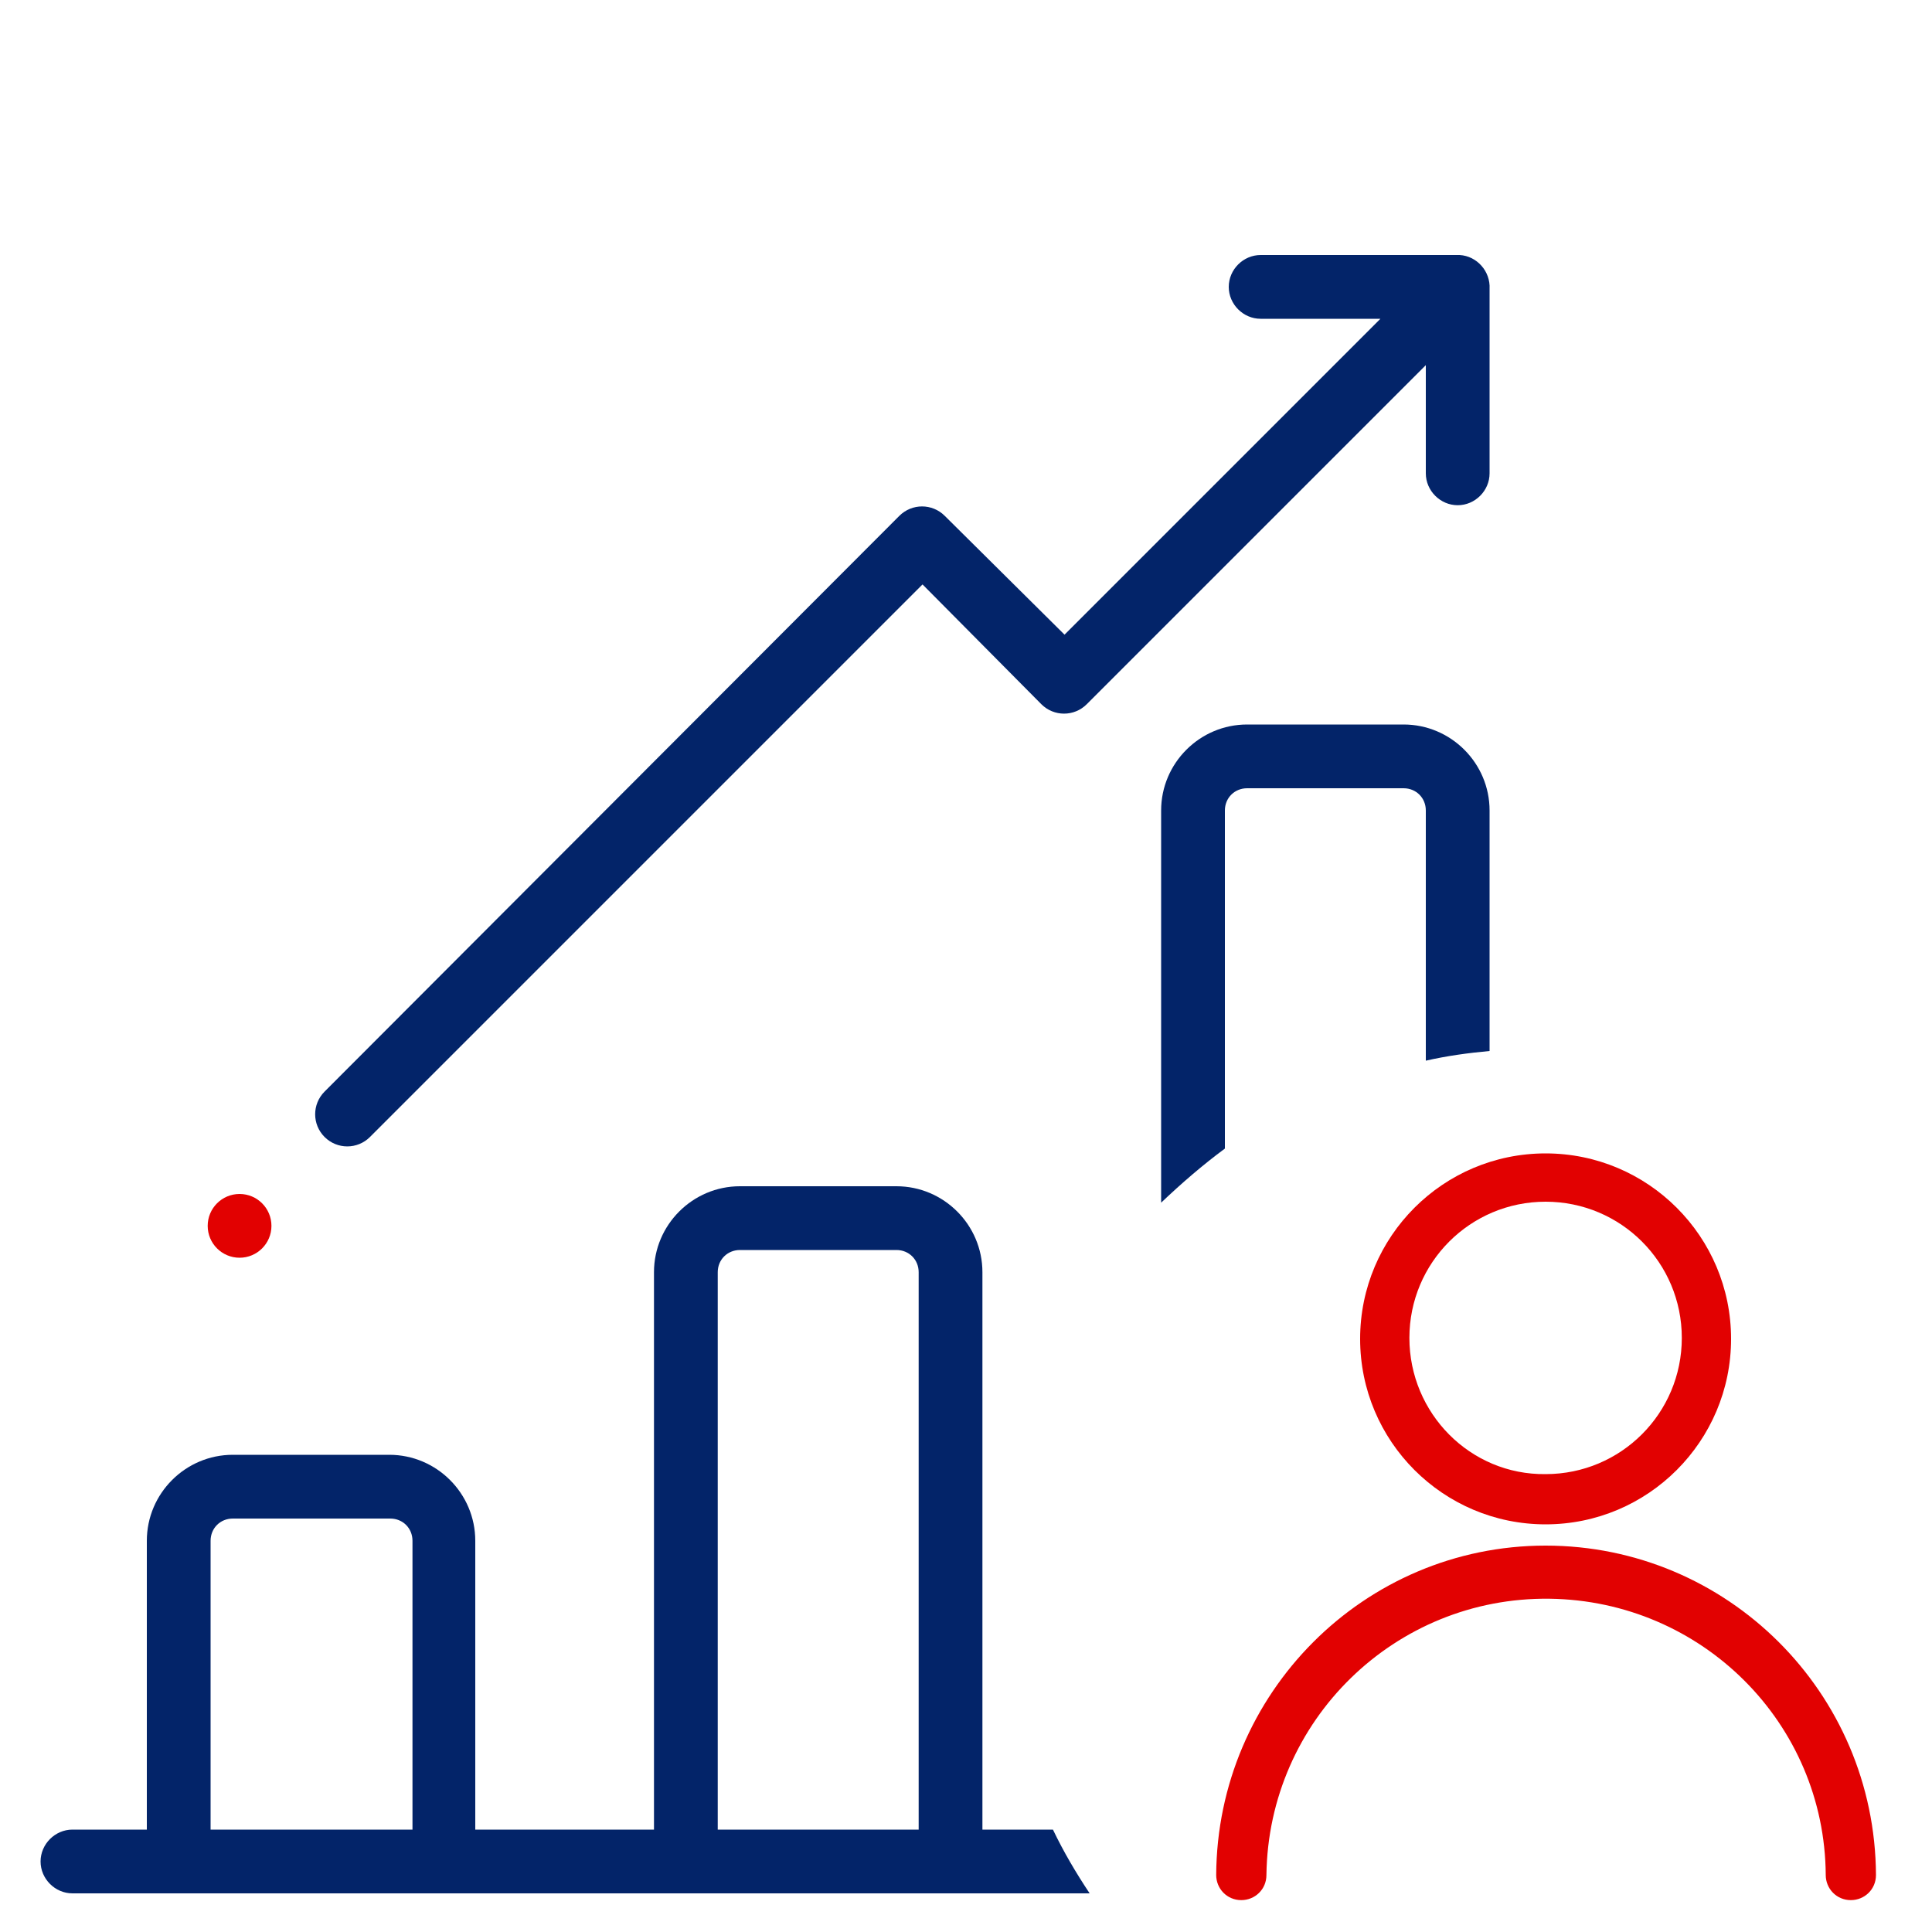
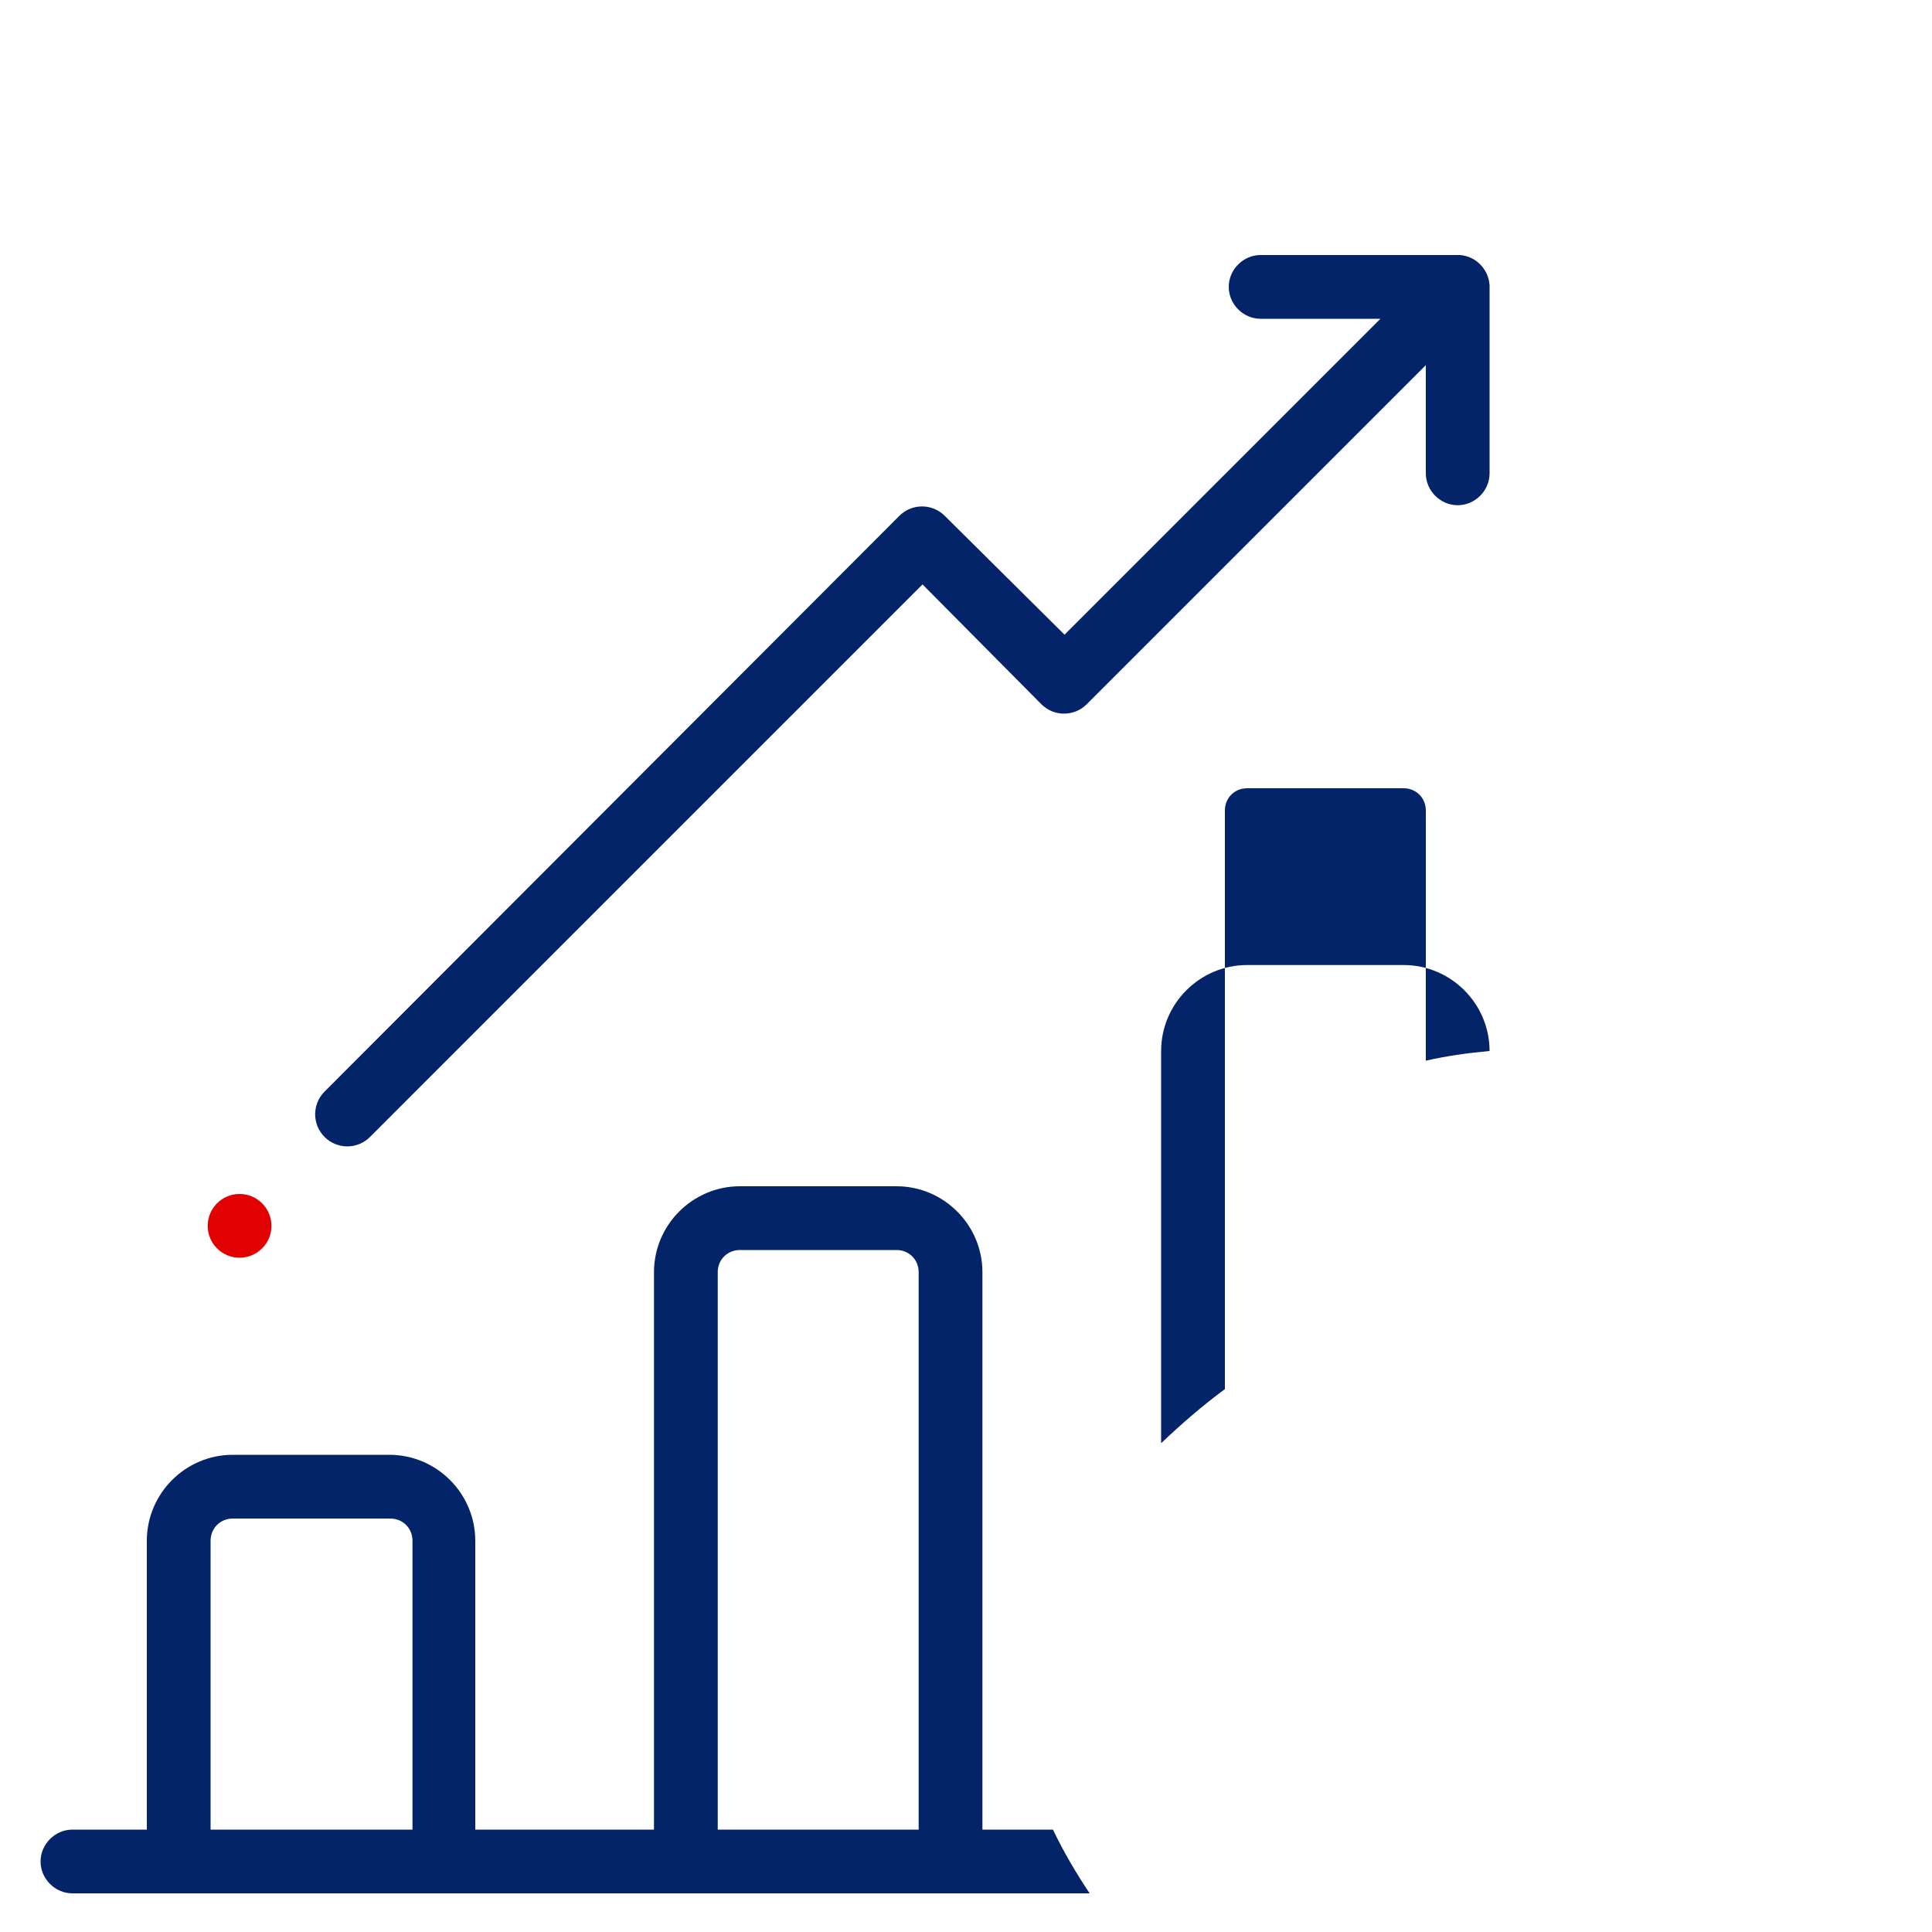
<svg xmlns="http://www.w3.org/2000/svg" version="1.1" id="Calque_1" x="0px" y="0px" viewBox="0 0 200 200" style="enable-background:new 0 0 200 200;" xml:space="preserve">
  <style type="text/css">
	.st0{fill:#04246A;}
	.st1{fill:#E20101;}
	.st2{fill:none;}
	.st3{fill:#032469;}
</style>
  <path id="Tracé_1280" class="st3" d="M154.2,29.9c0.1-1.8-1.3-3.4-3.1-3.5c-0.1,0-0.2,0-0.4,0h-0.2h-20c-1.8,0-3.3,1.5-3.3,3.3  c0,1.8,1.5,3.3,3.3,3.3h12.4l-32.7,32.7L97.8,53.4c-1.3-1.3-3.4-1.3-4.7,0c0,0,0,0,0,0L33.6,113c-1.3,1.3-1.3,3.4,0,4.7  c1.3,1.3,3.4,1.3,4.7,0l57.2-57.2l12.3,12.4c1.3,1.3,3.4,1.3,4.7,0l35.1-35.1v11.2c0,1.8,1.5,3.3,3.3,3.3c1.8,0,3.3-1.5,3.3-3.3V30  C154.2,30,154.2,29.9,154.2,29.9z" />
  <circle id="Ellipse_172" class="st1" cx="24.8" cy="126.9" r="3.3" />
  <path class="st2" d="M92.8,129.4H76.6c-1.3,0-2.3,1-2.3,2.3v57.7h20.8v-57.7C95.1,130.4,94.1,129.4,92.8,129.4z" />
  <path class="st2" d="M40.3,157.2H24.1c-1.3,0-2.3,1-2.3,2.3v29.9h20.8h0v-29.9C42.6,158.2,41.6,157.2,40.3,157.2z" />
-   <path class="st3" d="M126.8,83.9c0-1.3,1-2.3,2.3-2.3h16.2c1.3,0,2.3,1,2.3,2.3v25.9c2.2-0.5,4.4-0.8,6.6-1V83.9  c0-4.9-4-8.9-8.9-8.9h-16.2c-4.9,0-8.9,4-8.9,8.9v40.6c2.1-2,4.3-3.9,6.6-5.6V83.9z" />
+   <path class="st3" d="M126.8,83.9c0-1.3,1-2.3,2.3-2.3h16.2c1.3,0,2.3,1,2.3,2.3v25.9c2.2-0.5,4.4-0.8,6.6-1c0-4.9-4-8.9-8.9-8.9h-16.2c-4.9,0-8.9,4-8.9,8.9v40.6c2.1-2,4.3-3.9,6.6-5.6V83.9z" />
  <path class="st3" d="M101.7,189.4v-57.7c0-4.9-4-8.9-8.9-8.9H76.6c-4.9,0-8.9,4-8.9,8.9v57.7H49.2v-29.9c0-4.9-4-8.9-8.9-8.9H24.1  c-4.9,0-8.9,4-8.9,8.9v29.9H7.5c-1.8,0-3.3,1.5-3.3,3.3c0,1.8,1.5,3.3,3.3,3.3h105.3c-1.4-2.1-2.7-4.3-3.8-6.6H101.7z M42.6,189.4  L42.6,189.4H21.8v-29.9c0-1.3,1-2.3,2.3-2.3h16.3c1.3,0,2.3,1,2.3,2.3V189.4z M95.1,189.4H74.3v-57.7c0-1.3,1-2.3,2.3-2.3h16.2  c1.3,0,2.3,1,2.3,2.3V189.4z" />
-   <path id="Tracé_1282" class="st1" d="M160,160c-18.8,0-34,15.3-34.1,34.1c0,1.4,1.1,2.6,2.6,2.6c1.4,0,2.6-1.1,2.6-2.6  c0.2-16,13.3-28.8,29.3-28.6c15.8,0.2,28.5,12.9,28.6,28.6c0,1.4,1.1,2.6,2.6,2.6c1.4,0,2.6-1.1,2.6-2.6  C194.1,175.2,178.8,160,160,160z" />
-   <path id="Tracé_1283" class="st1" d="M160,157.8c10.6,0,19.2-8.6,19.2-19.2c0-10.6-8.6-19.2-19.2-19.2c-10.6,0-19.2,8.6-19.2,19.2  C140.8,149.2,149.4,157.8,160,157.8z M145.9,138.5c0-7.8,6.3-14.1,14.1-14.1c7.8,0,14.1,6.3,14.1,14.1c0,7.8-6.3,14.1-14.1,14.1  C152.2,152.7,145.9,146.3,145.9,138.5z" />
</svg>